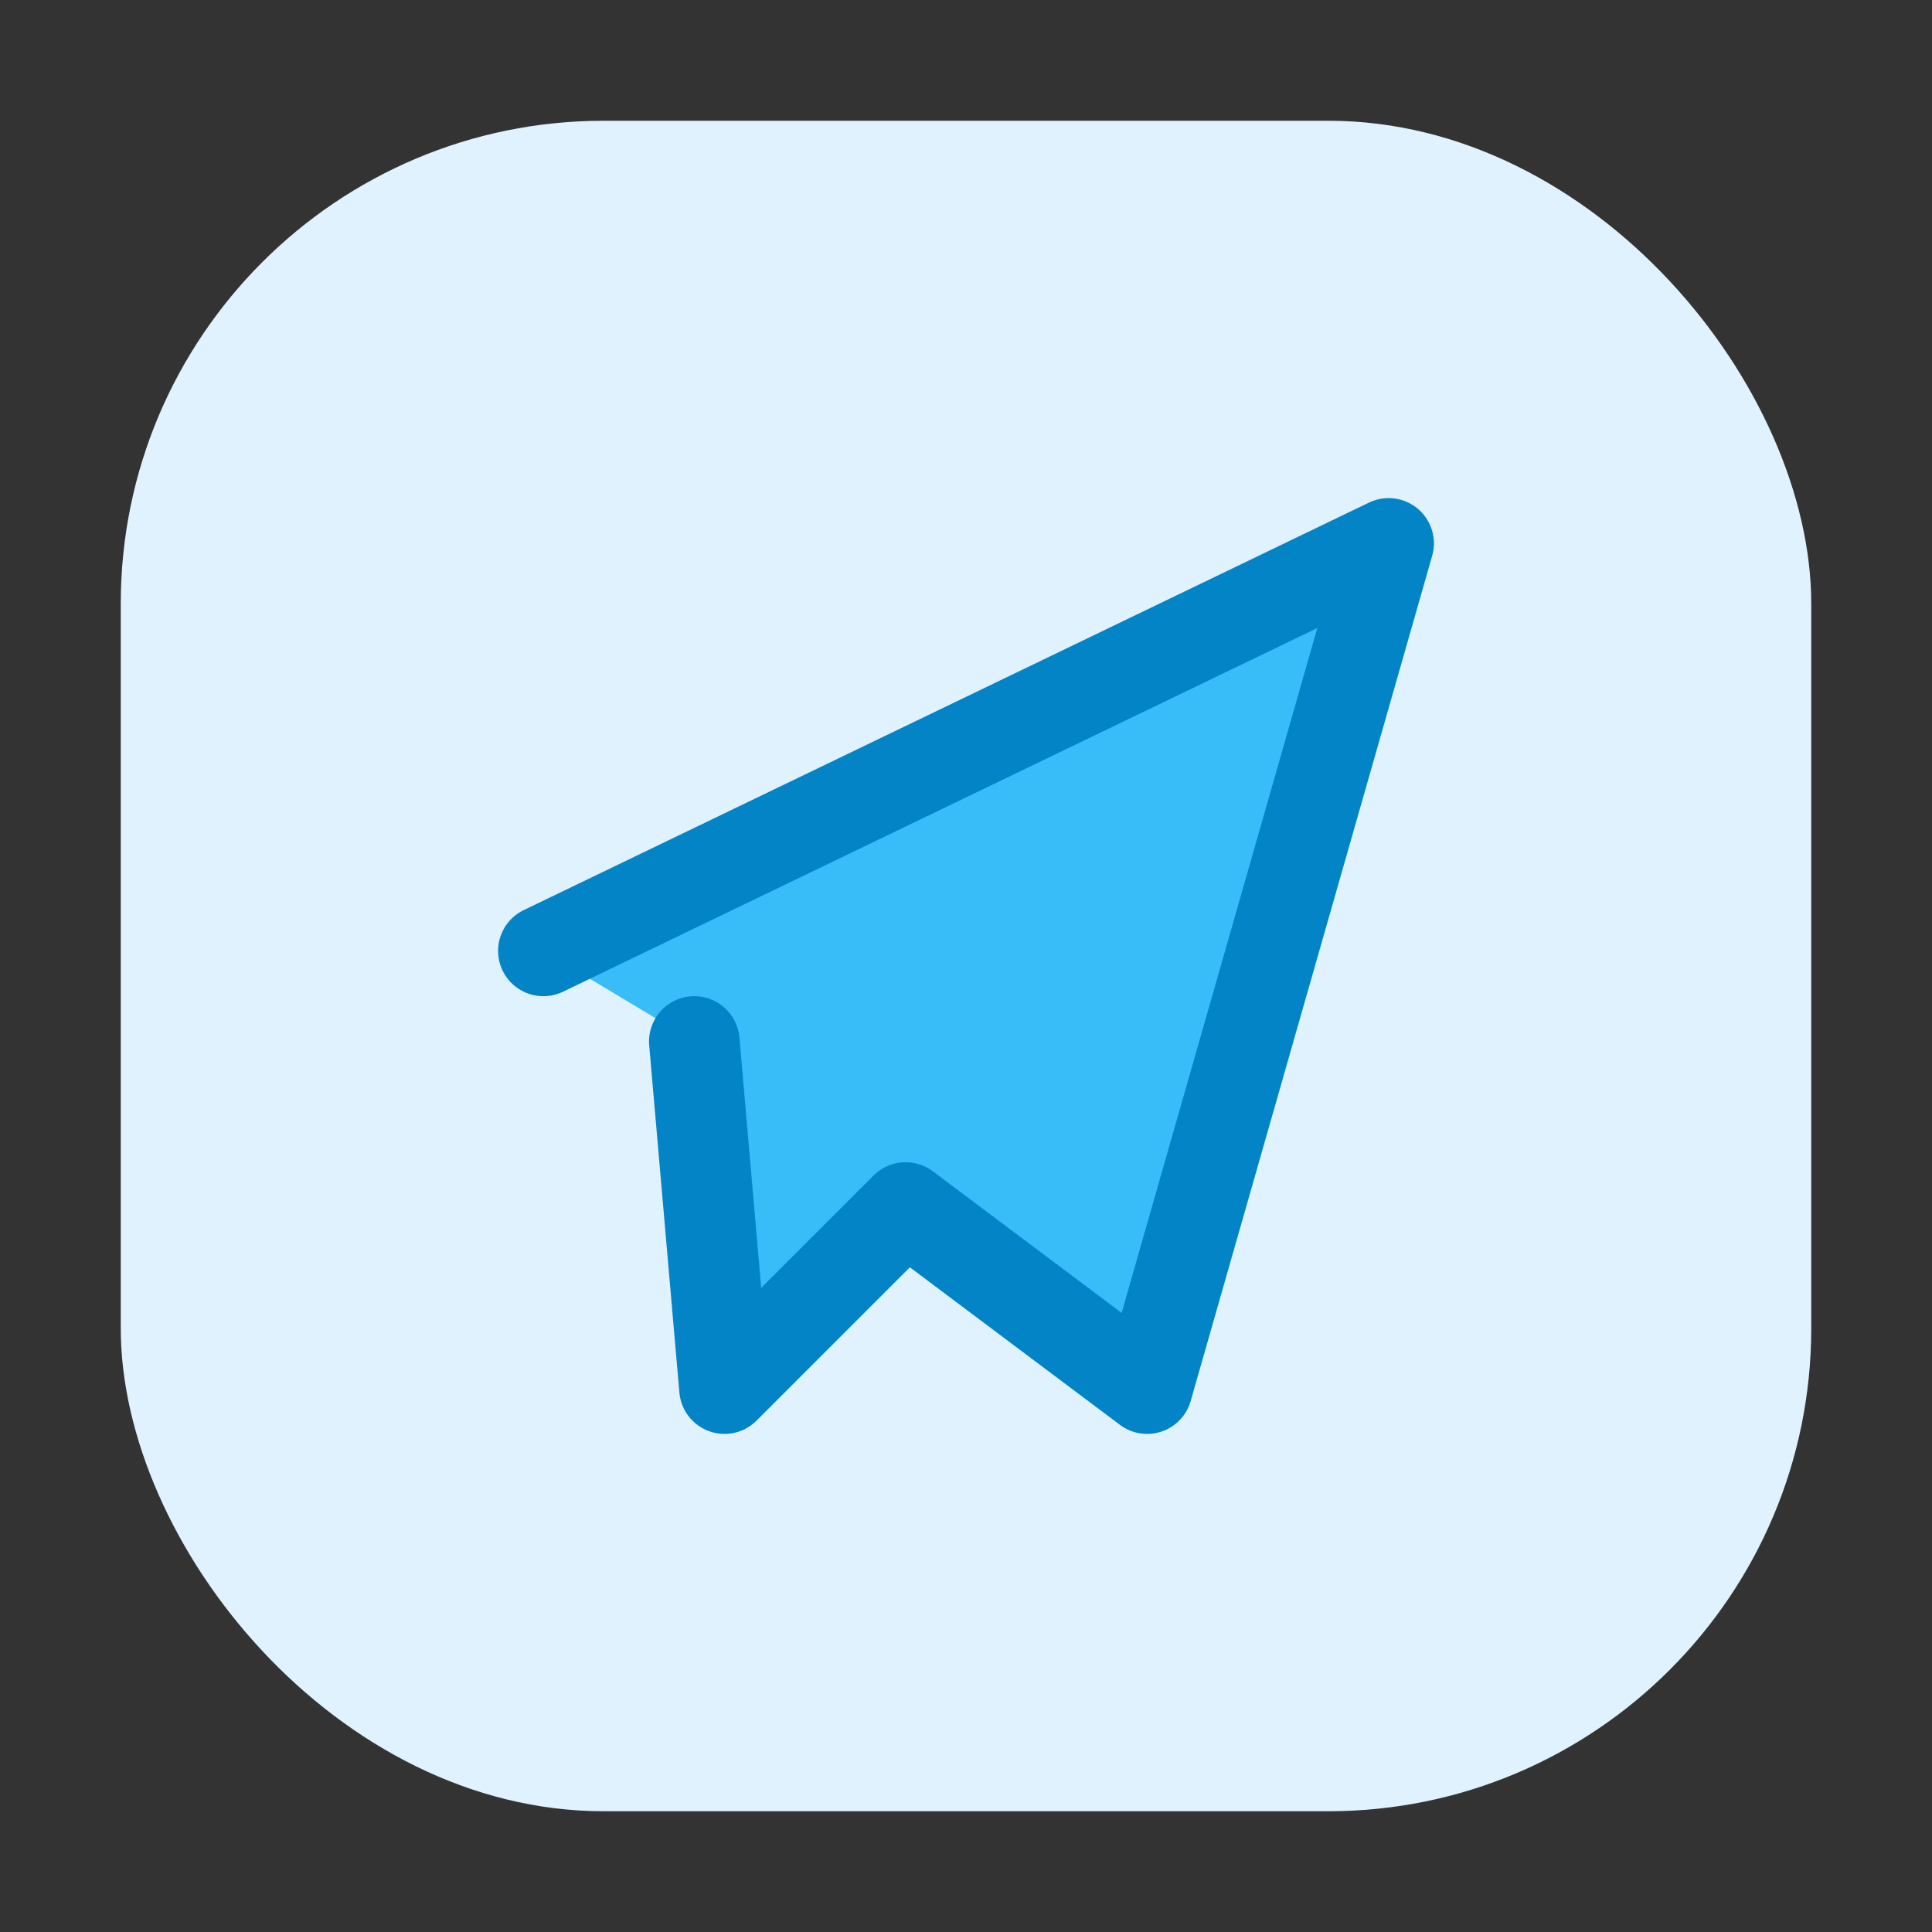
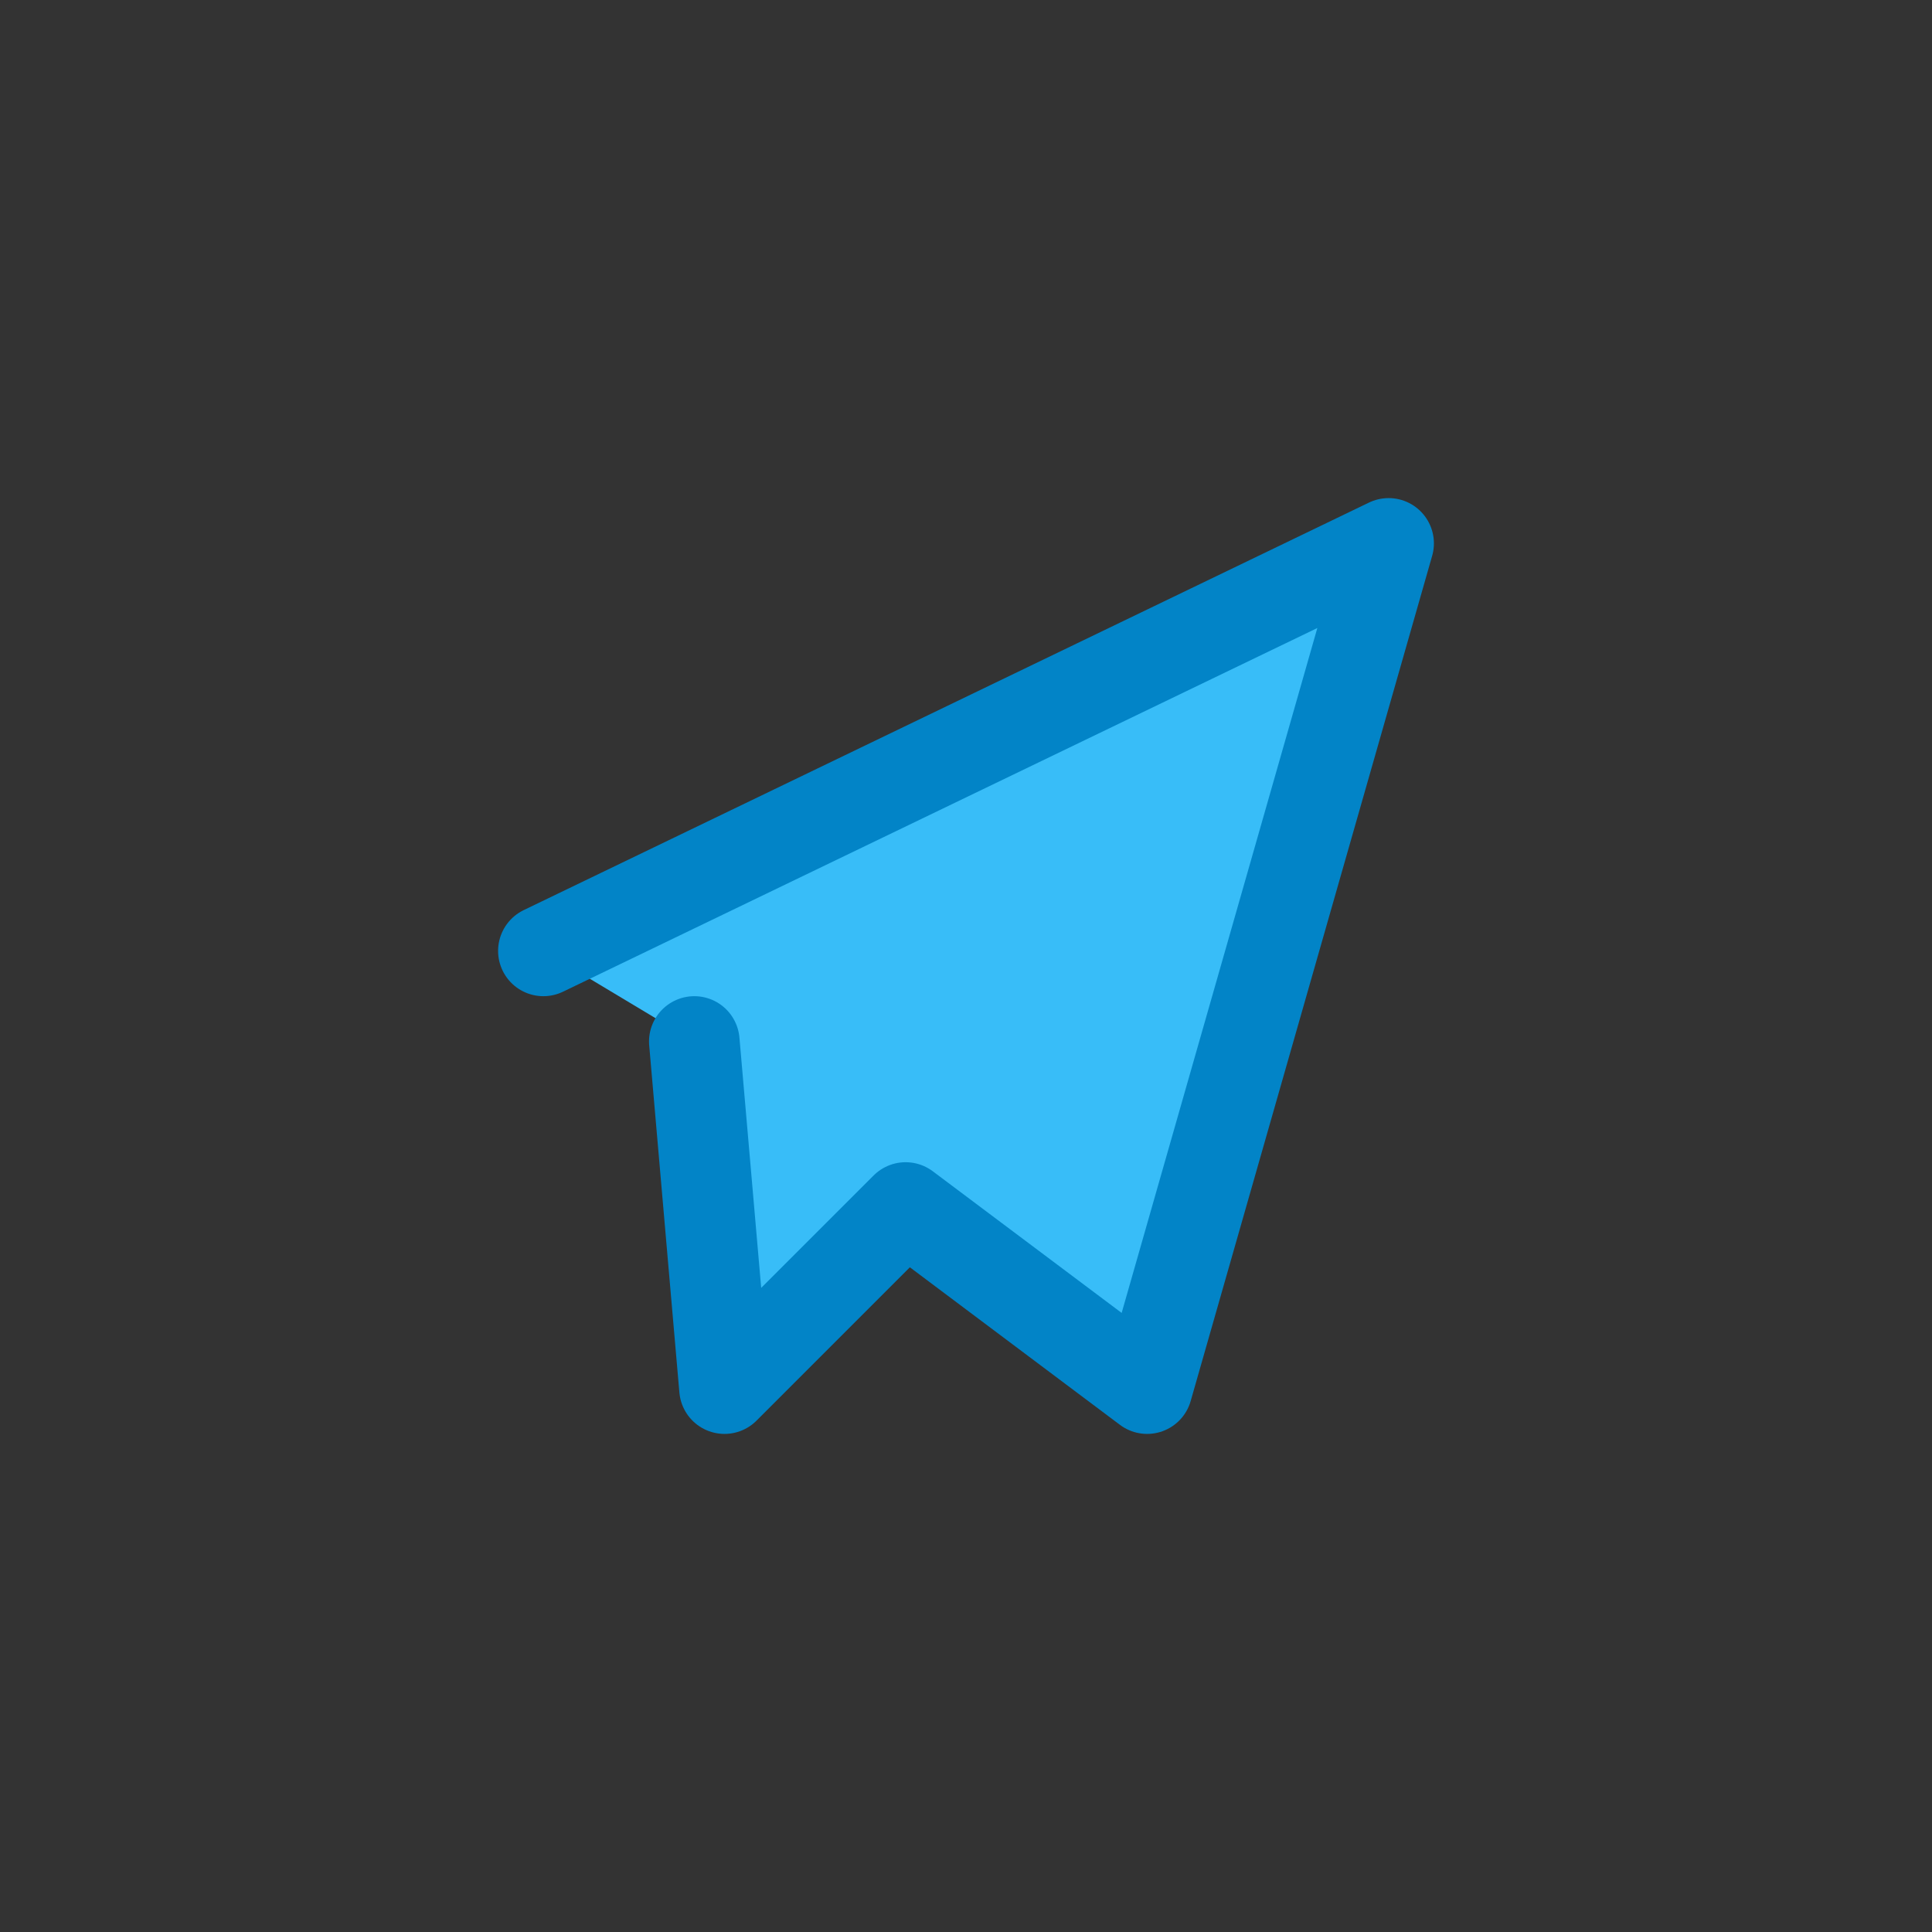
<svg xmlns="http://www.w3.org/2000/svg" width="64" height="64" viewBox="0 0 64 64" fill="none">
  <rect x="0" y="0" width="64" height="64" fill="#333333" stroke="none" />
-   <rect x="4" y="4" width="56" height="56" rx="16" fill="#E0F2FE" />
  <path d="M18 31.5 46 18l-8 28-8-6-6 6-1-11.5" stroke="#0284C7" stroke-width="3" stroke-linecap="round" stroke-linejoin="round" fill="#38BDF8" />
</svg>